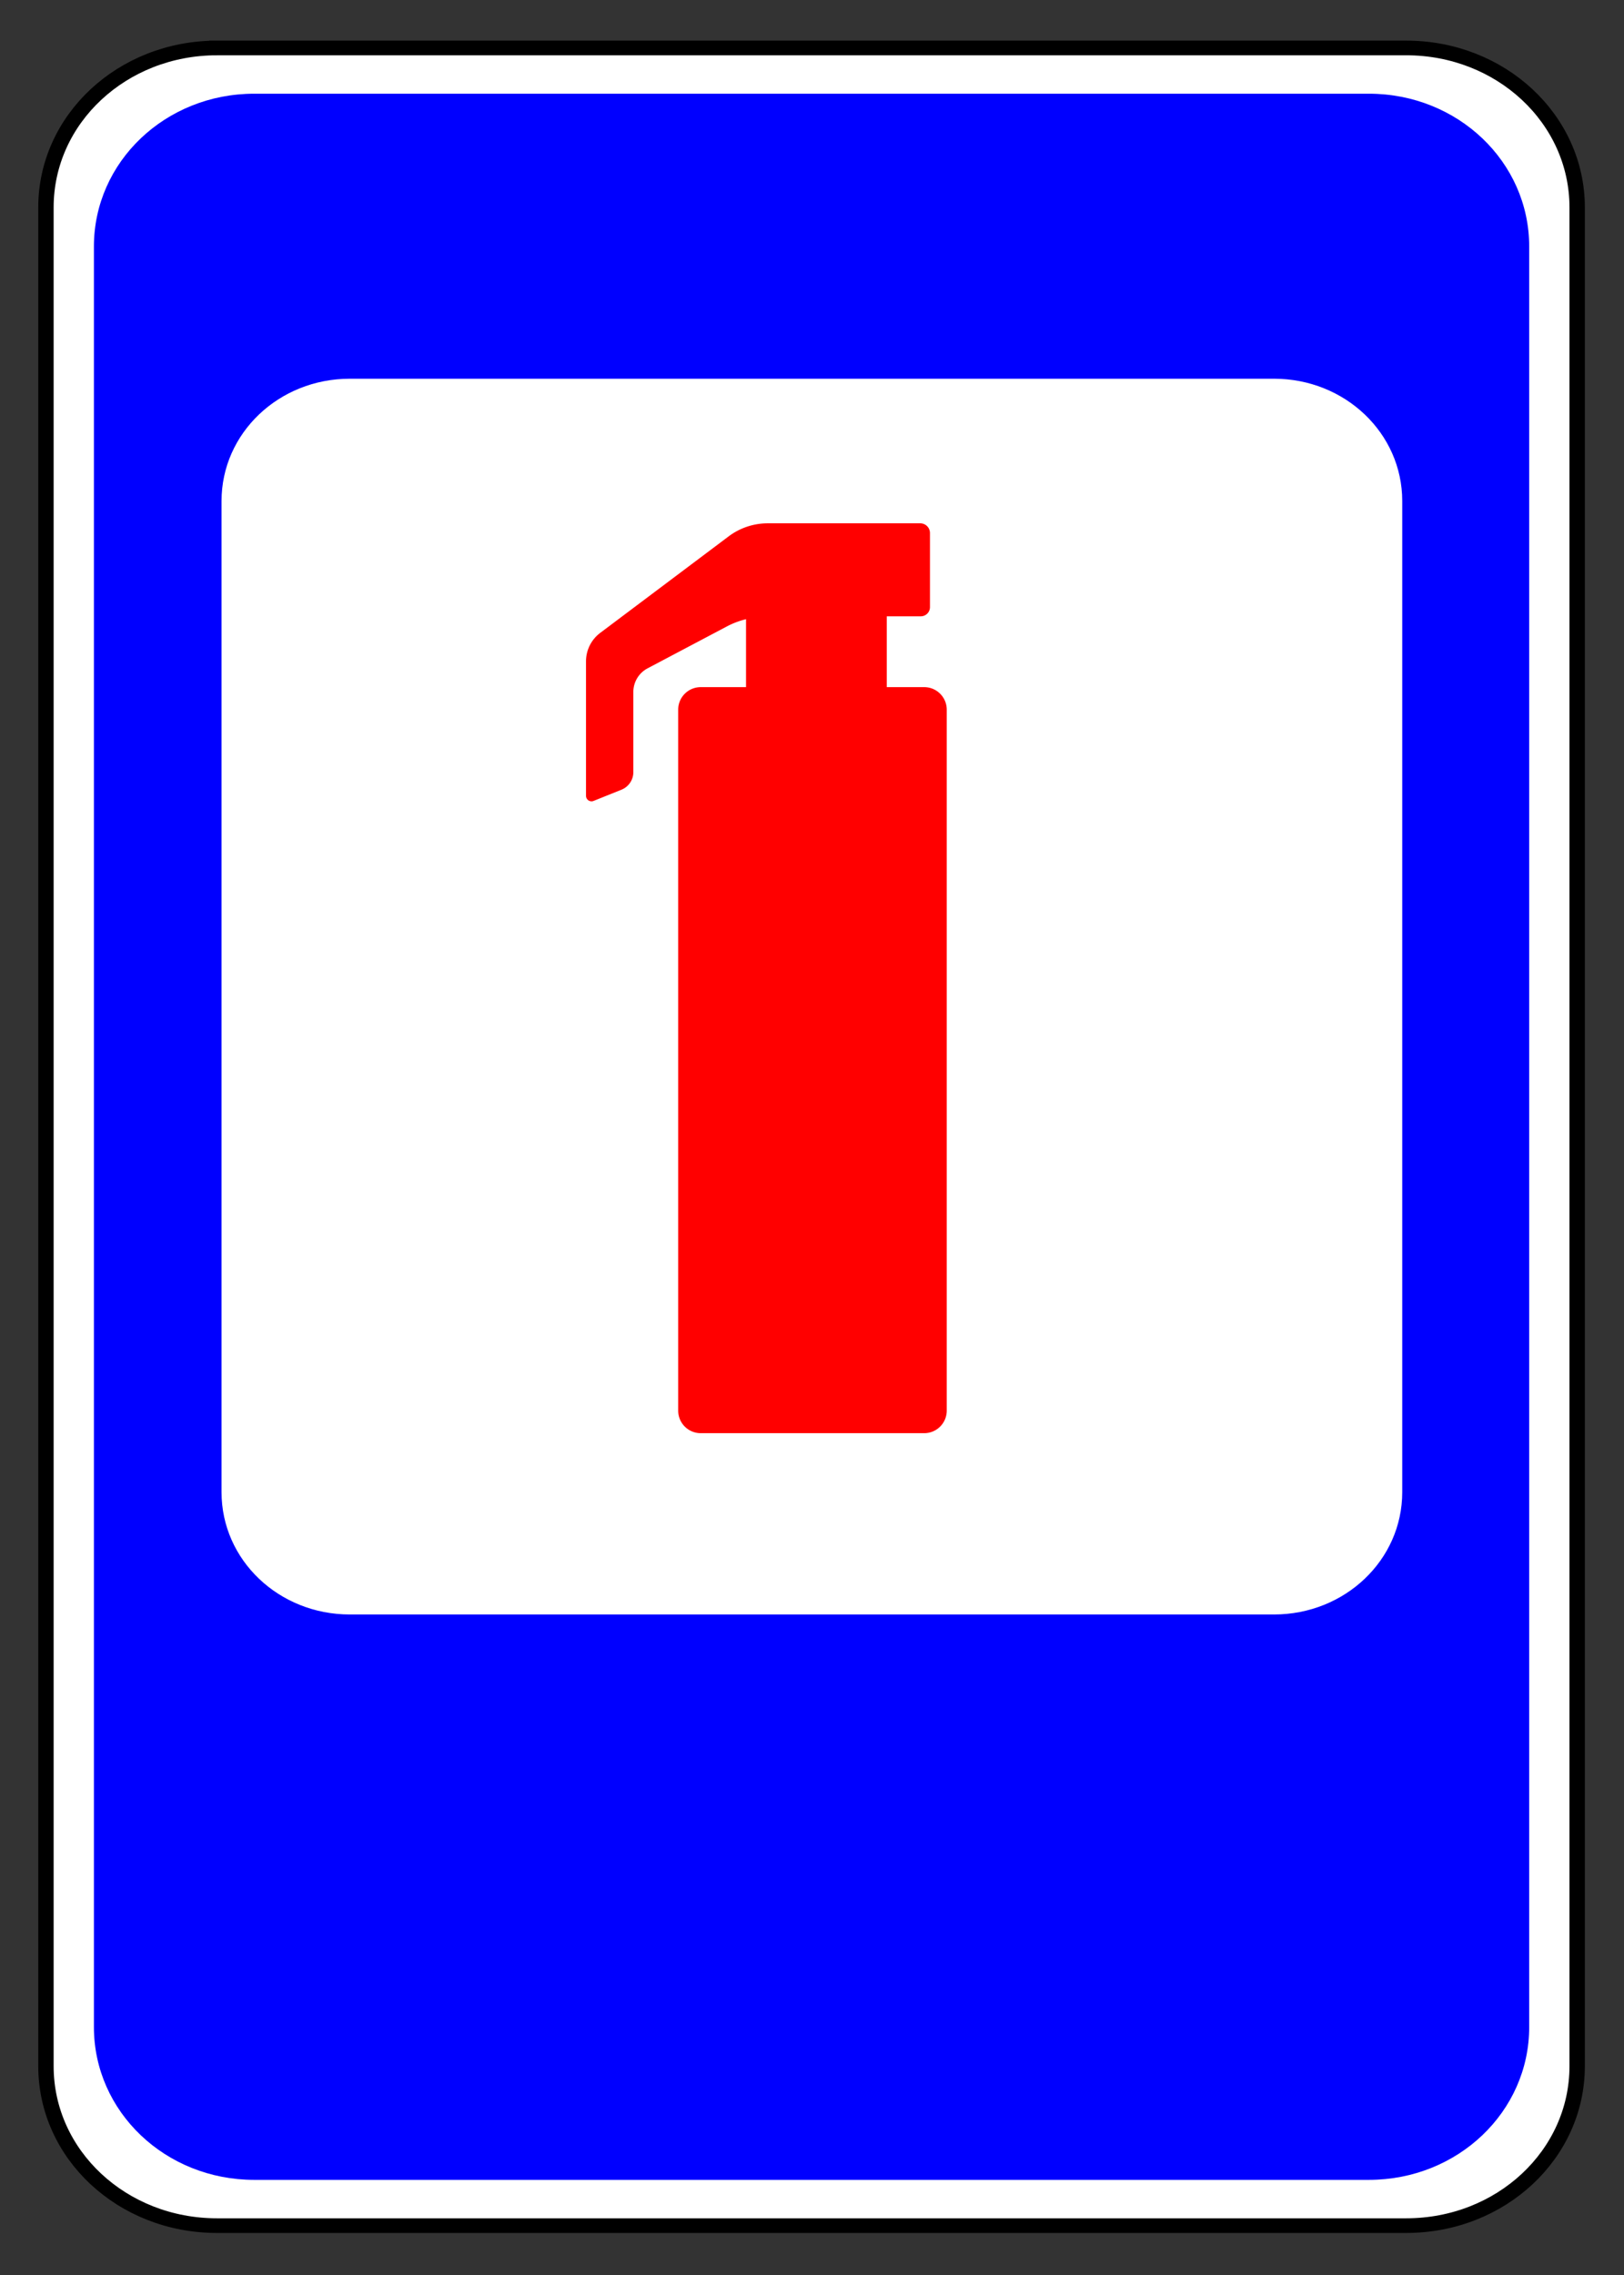
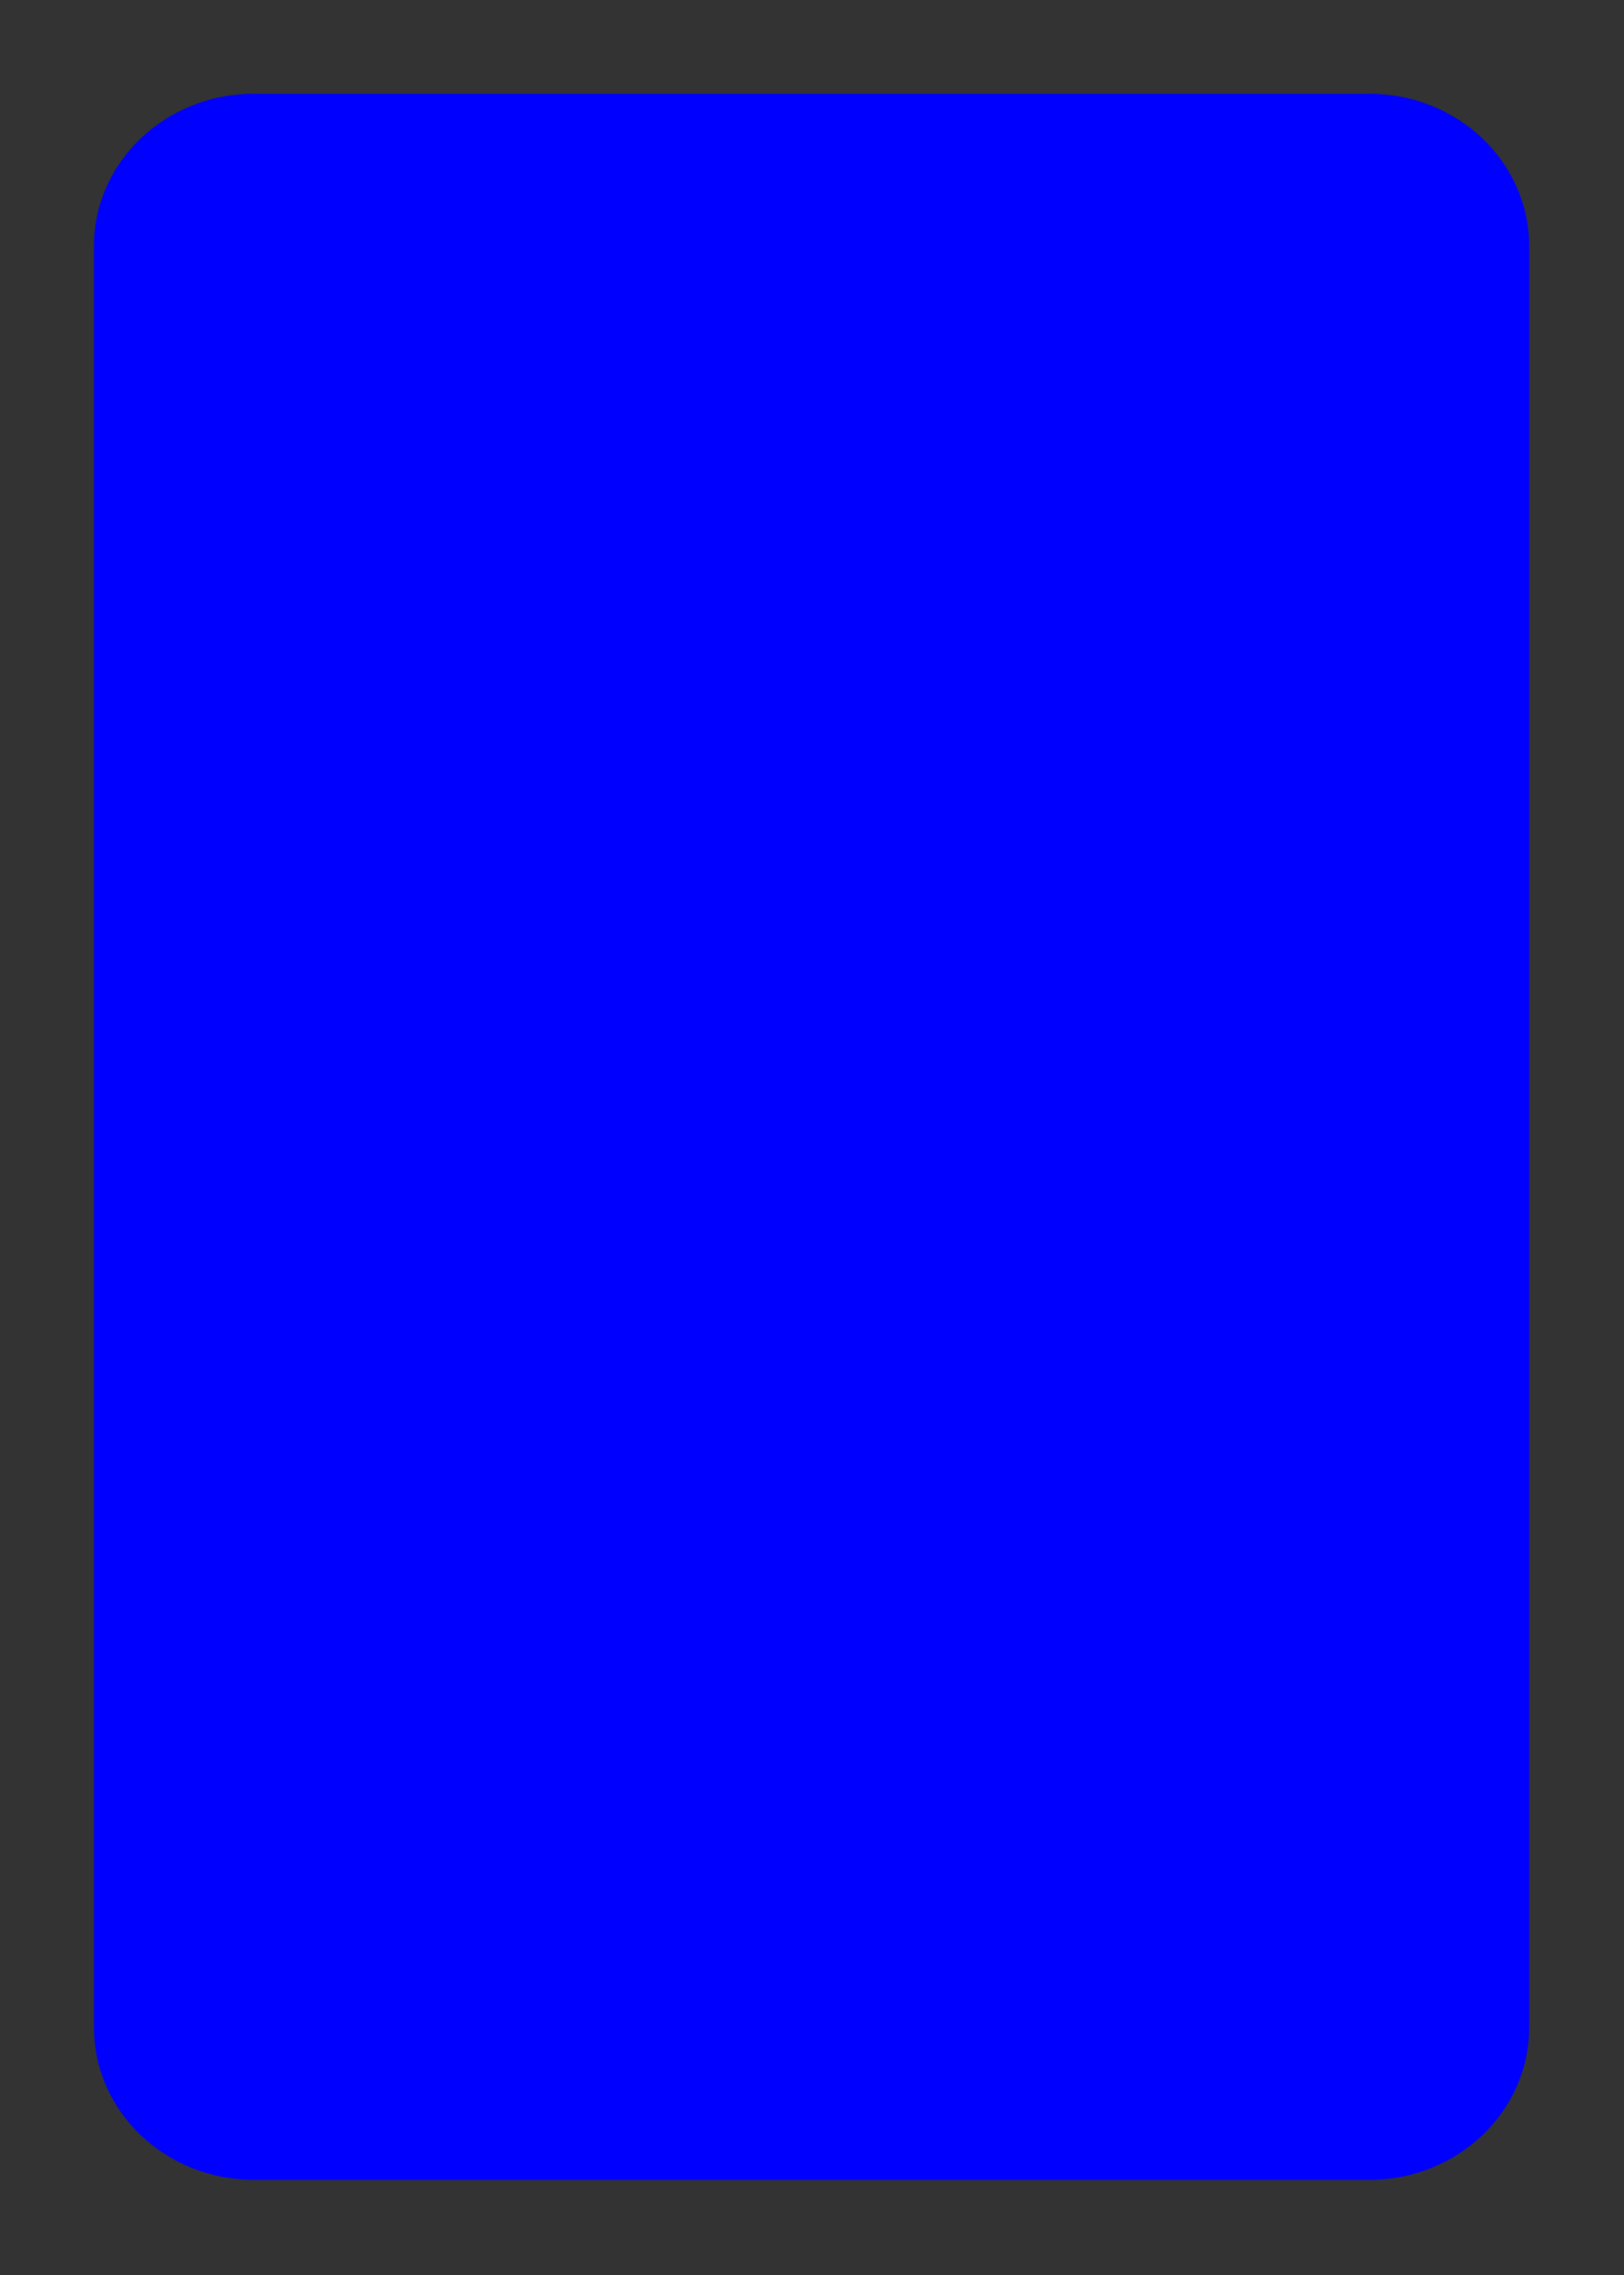
<svg xmlns="http://www.w3.org/2000/svg" viewBox="0 0 200 280" height="100%" version="1.0" width="100%" xml:space="preserve">
  <rect x="0" y="0" width="200" height="280" fill="#333333" stroke="none" />
  <g transform="matrix(0.998,0,0,0.998,5.178,5.444)" style="opacity:1">
-     <path d="M 20.761,2.394 H 169.14 c 11.821,0 21.337,9.311 21.337,20.877 V 266.612 c 0,11.566 -9.516,20.877 -21.337,20.877 H 20.761 c -11.821,0 -21.337,-9.311 -21.337,-20.877 V 23.272 c 0,-11.566 9.516,-20.877 21.337,-20.877 z" style="fill:#ffffff;fill-opacity:1;fill-rule:nonzero;stroke:#000000;stroke-width:1.919;stroke-linecap:round;stroke-linejoin:miter;stroke-miterlimit:4;stroke-dasharray:none;stroke-opacity:1" transform="matrix(0.989,0,0,0.942,1.051,-1.797)" />
    <path d="M 25.409,8.385 H 164.492 c 11.08,0 20,8.92 20,20 V 261.498 c 0,11.08 -8.92,20 -20,20 H 25.409 c -11.08,0 -20,-8.92 -20,-20 V 28.385 c 0,-11.08 8.92,-20 20,-20 z" style="fill:#0000ff;fill-opacity:1;fill-rule:nonzero;stroke:none;stroke-width:2;stroke-linecap:round;stroke-linejoin:miter;stroke-miterlimit:4;stroke-opacity:1" transform="matrix(0.989,0,0,0.942,1.051,-1.797)" />
-     <path d="M 37.98,41.25 H 152.015 c 8.77,0 15.831,6.725 15.831,15.079 v 122.241 c 0,8.354 -7.061,15.079 -15.831,15.079 H 37.98 c -8.77,0 -15.831,-6.725 -15.831,-15.079 V 56.33 c 0,-8.354 7.061,-15.079 15.831,-15.079 z" style="fill:#ffffff;fill-opacity:1;fill-rule:nonzero;stroke:none;stroke-width:1.931;stroke-linecap:round;stroke-linejoin:miter;stroke-miterlimit:4;stroke-opacity:1" />
-     <path style="opacity:1;fill:#ff0000;fill-opacity:1;stroke:none;stroke-width:2;stroke-dasharray:none;stroke-opacity:1;paint-order:stroke fill markers" d="m 144.051,68.236 a 8.676,8.676 0 0 0 -5.209,1.738 L 121.748,82.812 a 4.741,4.741 0 0 0 -1.893,3.789 v 17.887 a 0.733,0.733 0 0 0 1.006,0.68 l 3.717,-1.494 a 2.517,2.517 0 0 0 1.578,-2.336 V 90.672 a 3.553,3.553 0 0 1 1.893,-3.141 l 10.68,-5.641 a 11.078,11.078 0 0 1 2.428,-0.898 v 9.039 h -6.025 c -1.665,0 -3.006,1.339 -3.006,3.004 v 93.24 c 0,1.665 1.341,3.006 3.006,3.006 h 29.738 c 1.665,0 3.006,-1.341 3.006,-3.006 V 93.035 c 0,-1.665 -1.341,-3.004 -3.006,-3.004 h -4.975 v -9.422 h 4.523 a 1.222,1.222 0 0 0 1.223,-1.223 v -9.857 a 1.292,1.292 0 0 0 -1.293,-1.293 z" transform="matrix(0.927,0,0,0.927,-43.981,-4.173)" />
  </g>
</svg>